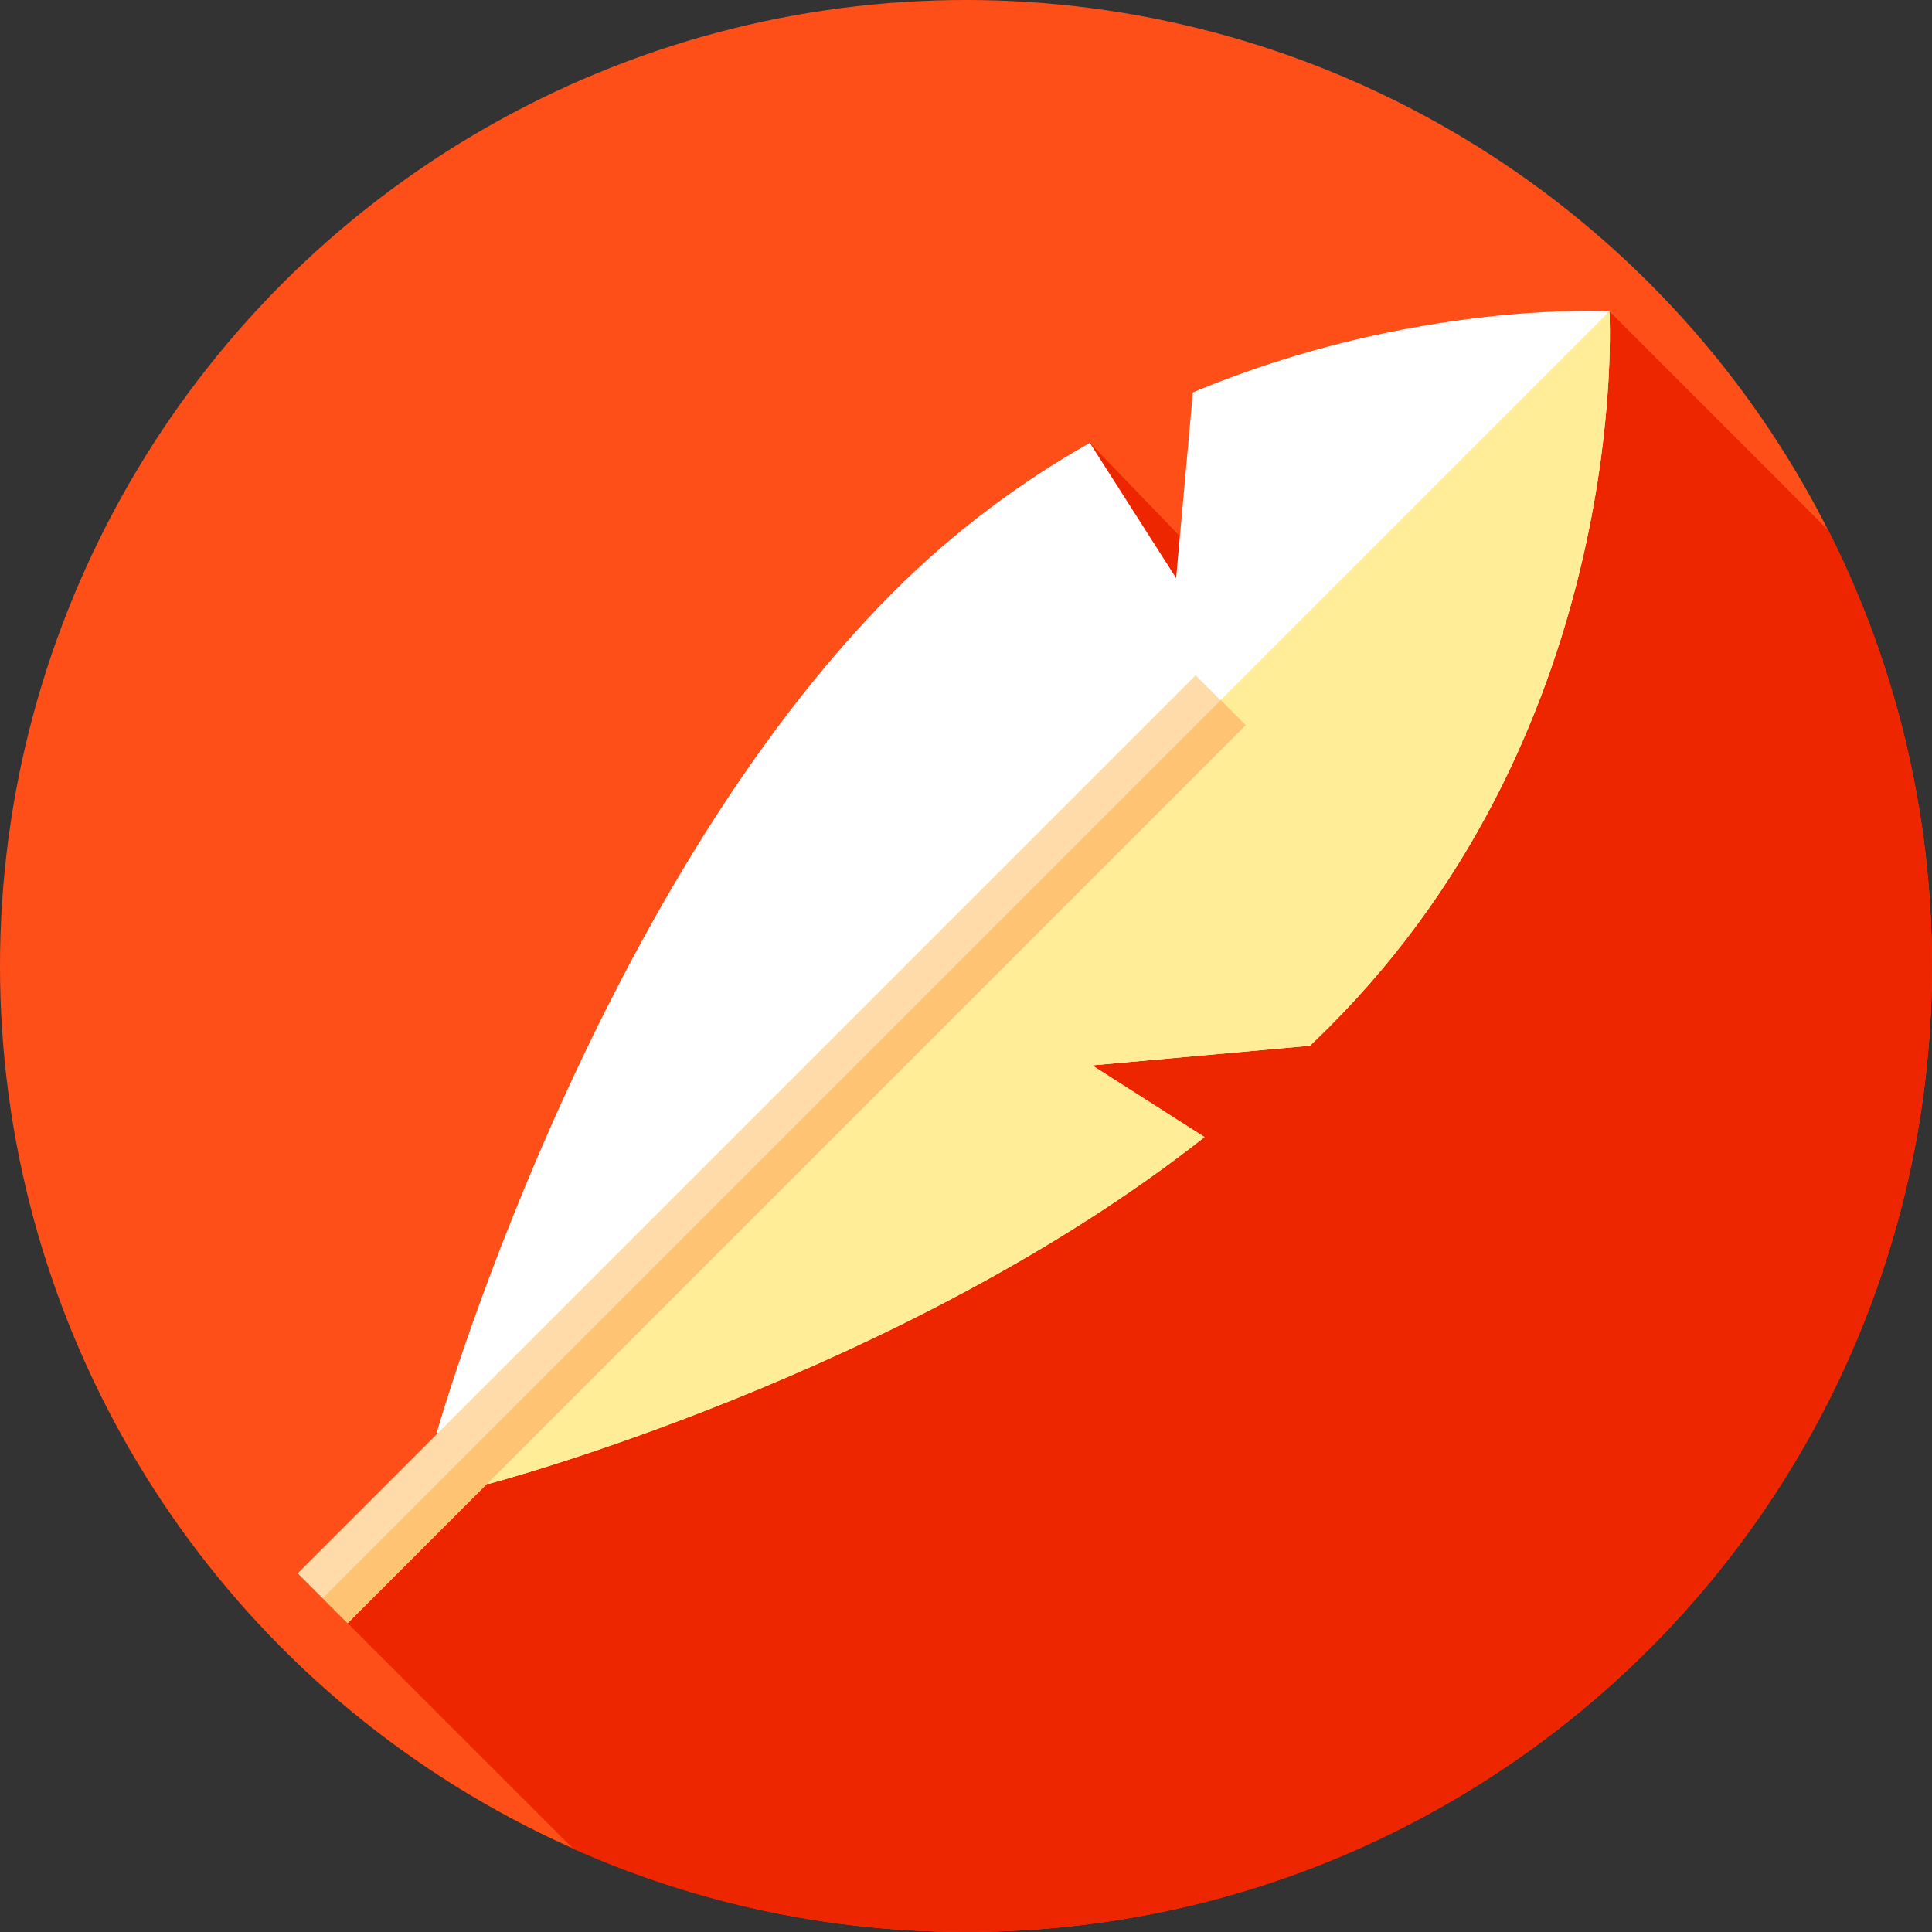
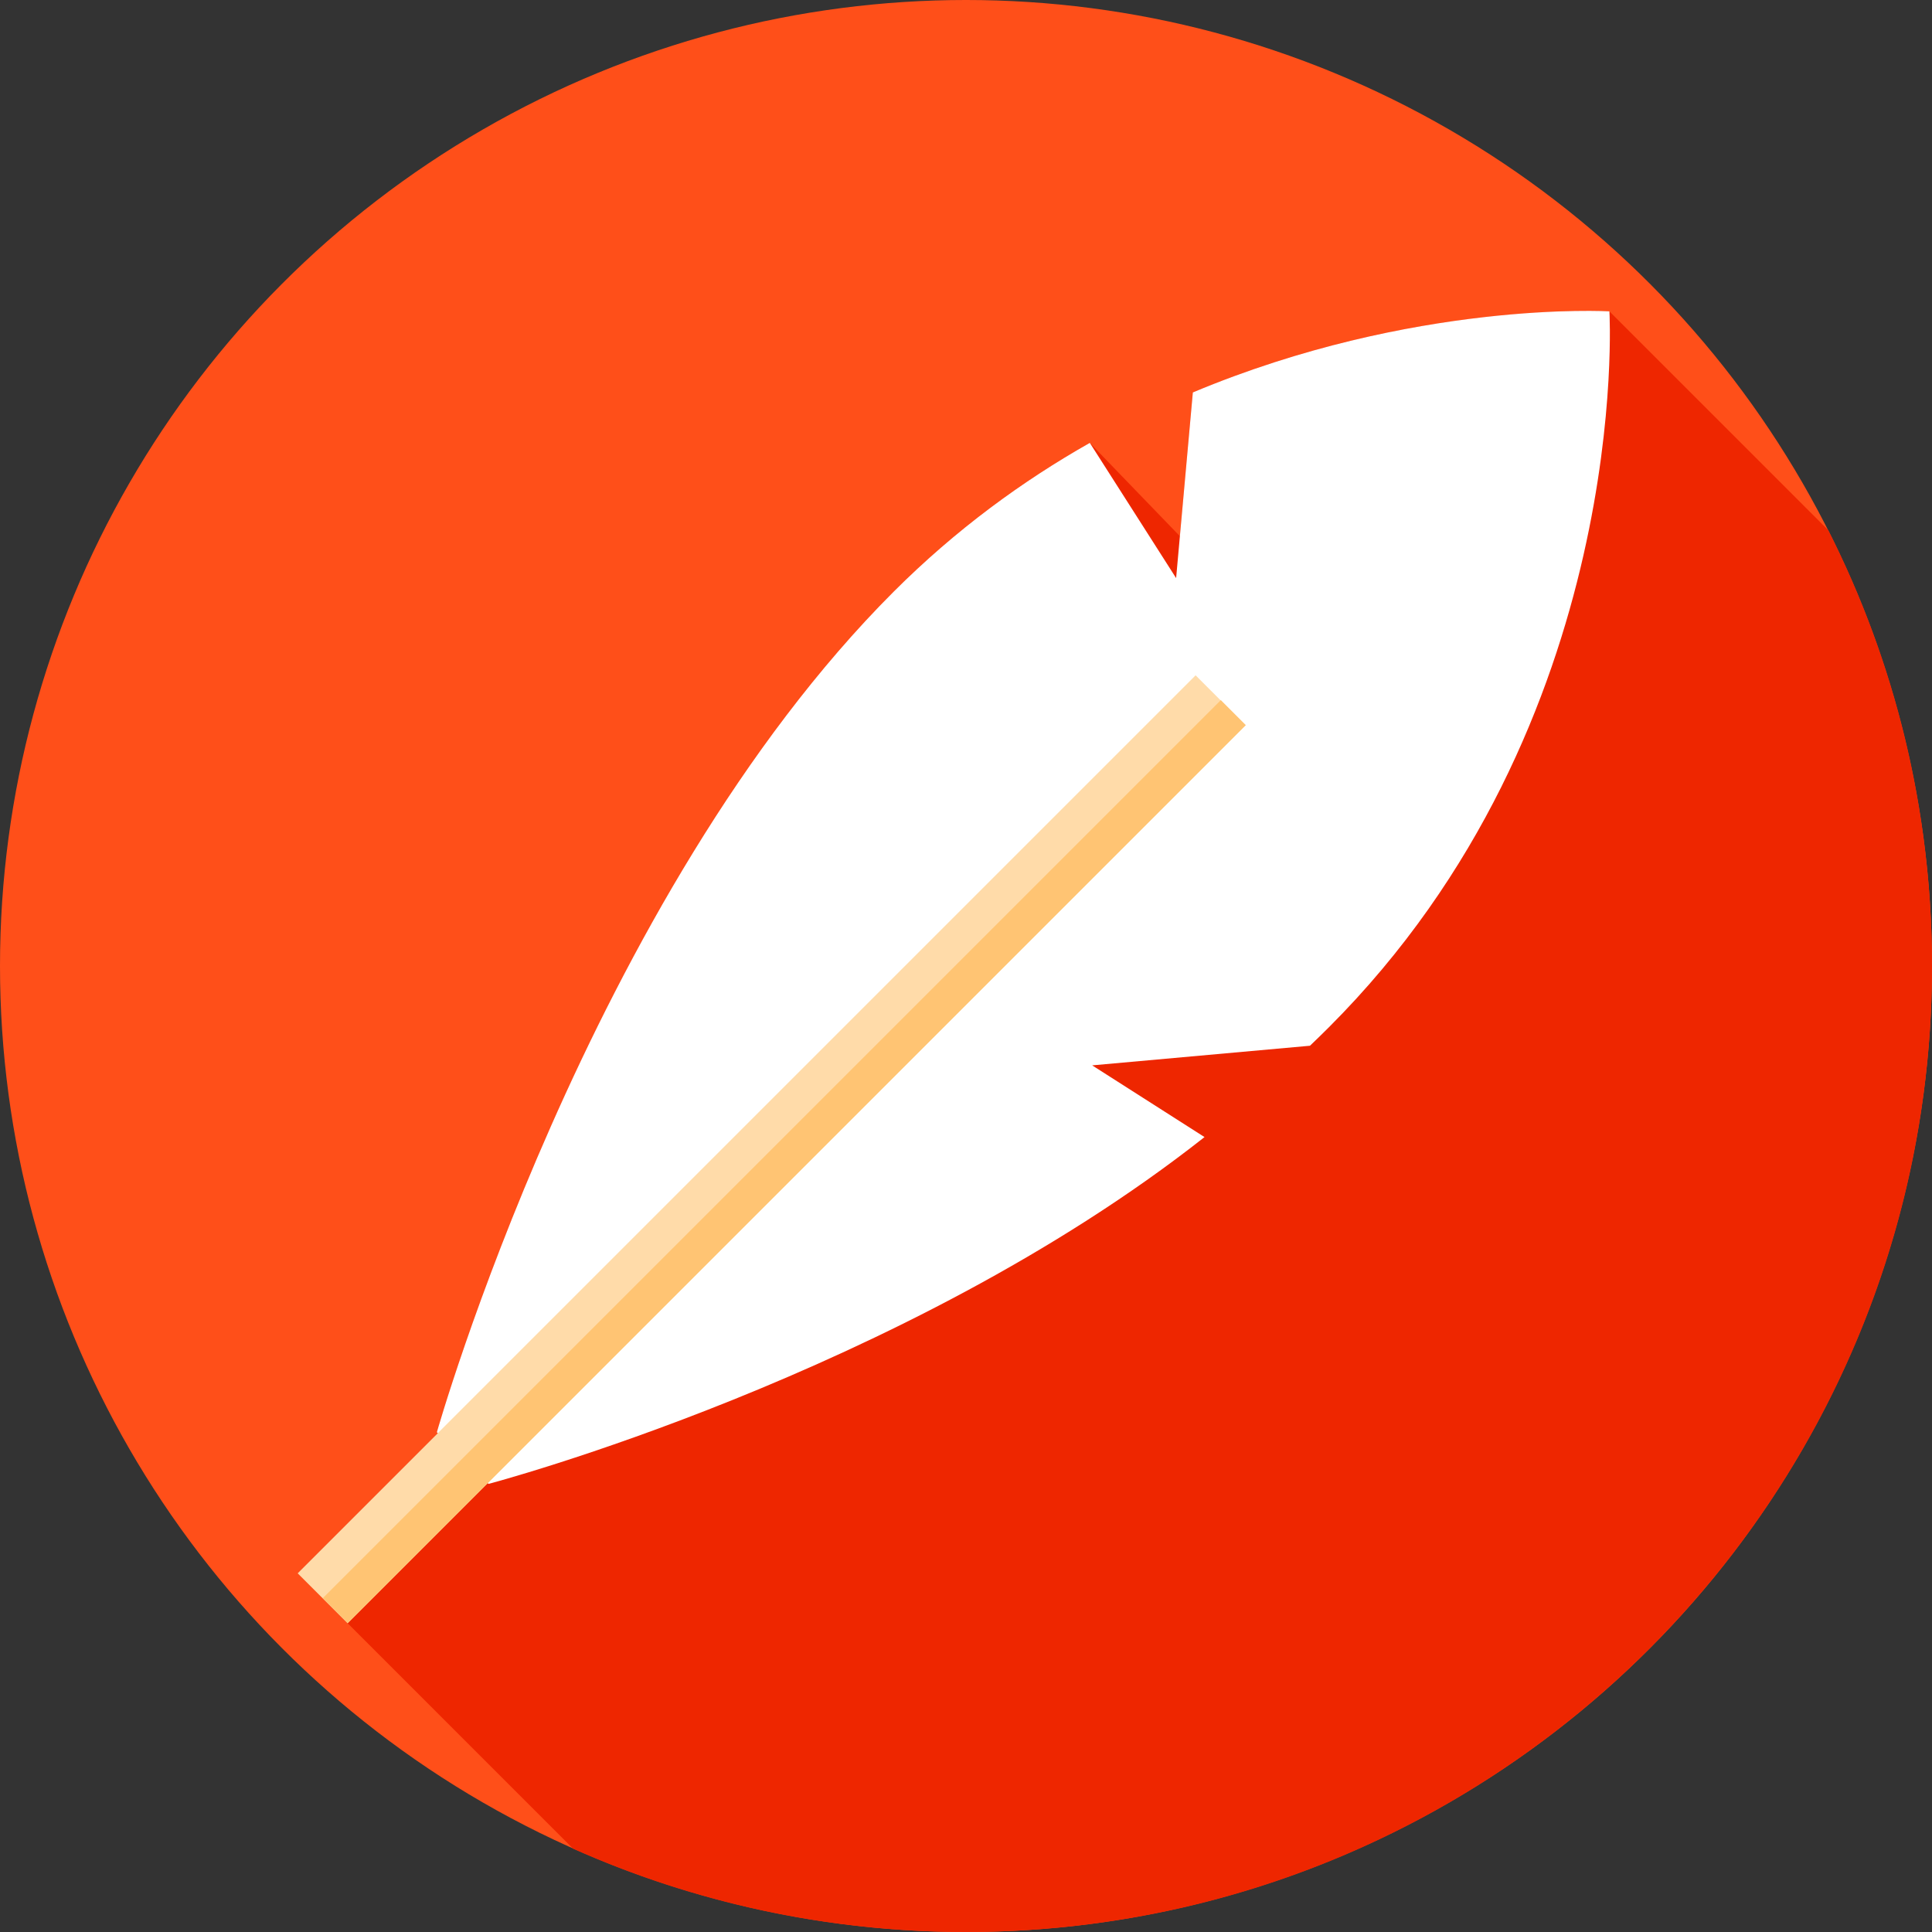
<svg xmlns="http://www.w3.org/2000/svg" xml:space="preserve" style="enable-background:new 0 0 512 512;" viewBox="0 0 512 512" y="0px" x="0px" id="Layer_1" version="1.1">
  <rect x="0" y="0" width="512" height="512" fill="#333333" stroke="none" />
  <circle r="256" cy="256" cx="256" style="fill:#FF4F19;" />
-   <path d="M512,256c0-41.548-9.908-80.779-27.475-115.475l-58.014-58.014l0.003-0.003  c0,0-51.862-3.036-110.399,21.49l-3.432,38.096l-23.872-24.728c-17.735,10.035-35.469,22.921-52.024,39.475  C155.976,237.653,115.77,379.557,115.77,379.557l0.226,0.226l-37.128,37.129l73.014,73.015C183.693,504.106,218.923,512,256,512  C397.385,512,512,397.385,512,256z" style="fill:#EE2600;" />
+   <path d="M512,256c0-41.548-9.908-80.779-27.475-115.475l-58.014-58.014c0,0-51.862-3.036-110.399,21.49l-3.432,38.096l-23.872-24.728c-17.735,10.035-35.469,22.921-52.024,39.475  C155.976,237.653,115.77,379.557,115.77,379.557l0.226,0.226l-37.128,37.129l73.014,73.015C183.693,504.106,218.923,512,256,512  C397.385,512,512,397.385,512,256z" style="fill:#EE2600;" />
  <path d="M289.434,282.332l57.723-5.2c1.693-1.621,3.372-3.251,5.021-4.9  C432.9,191.51,426.526,82.753,426.511,82.511l0.003-0.003h-0.003v-0.003l-0.003,0.003c-0.166-0.01-51.856-3.035-110.393,21.49  l-4.432,49.203l-22.871-35.835c-17.735,10.035-35.469,22.921-52.024,39.475C155.976,237.653,115.77,379.557,115.77,379.557  l13.693,13.693c0,0,109.896-28.95,189.748-91.913L289.434,282.332z" style="fill:#FFFFFF;" />
-   <path d="M347.16,277.132l-57.728,5.204l29.776,19c-79.846,62.961-189.745,91.91-189.745,91.91l-6.845-6.845  L426.511,82.508c0.014,0.24,6.385,109-74.338,189.724C350.526,273.88,348.85,275.513,347.16,277.132z" style="fill:#FFED97;" />
  <rect height="336.597" width="18.725" style="fill:#FFDBA9;" transform="matrix(-0.707 -0.707 0.707 -0.707 133.764 664.447)" y="136.221" x="195.131" />
  <rect height="9.36" width="336.597" style="fill:#FFC473;" transform="matrix(-0.707 0.707 -0.707 -0.707 572.395 378.565)" y="303.149" x="39.496" />
  <g>
</g>
  <g>
</g>
  <g>
</g>
  <g>
</g>
  <g>
</g>
  <g>
</g>
  <g>
</g>
  <g>
</g>
  <g>
</g>
  <g>
</g>
  <g>
</g>
  <g>
</g>
  <g>
</g>
  <g>
</g>
  <g>
</g>
</svg>